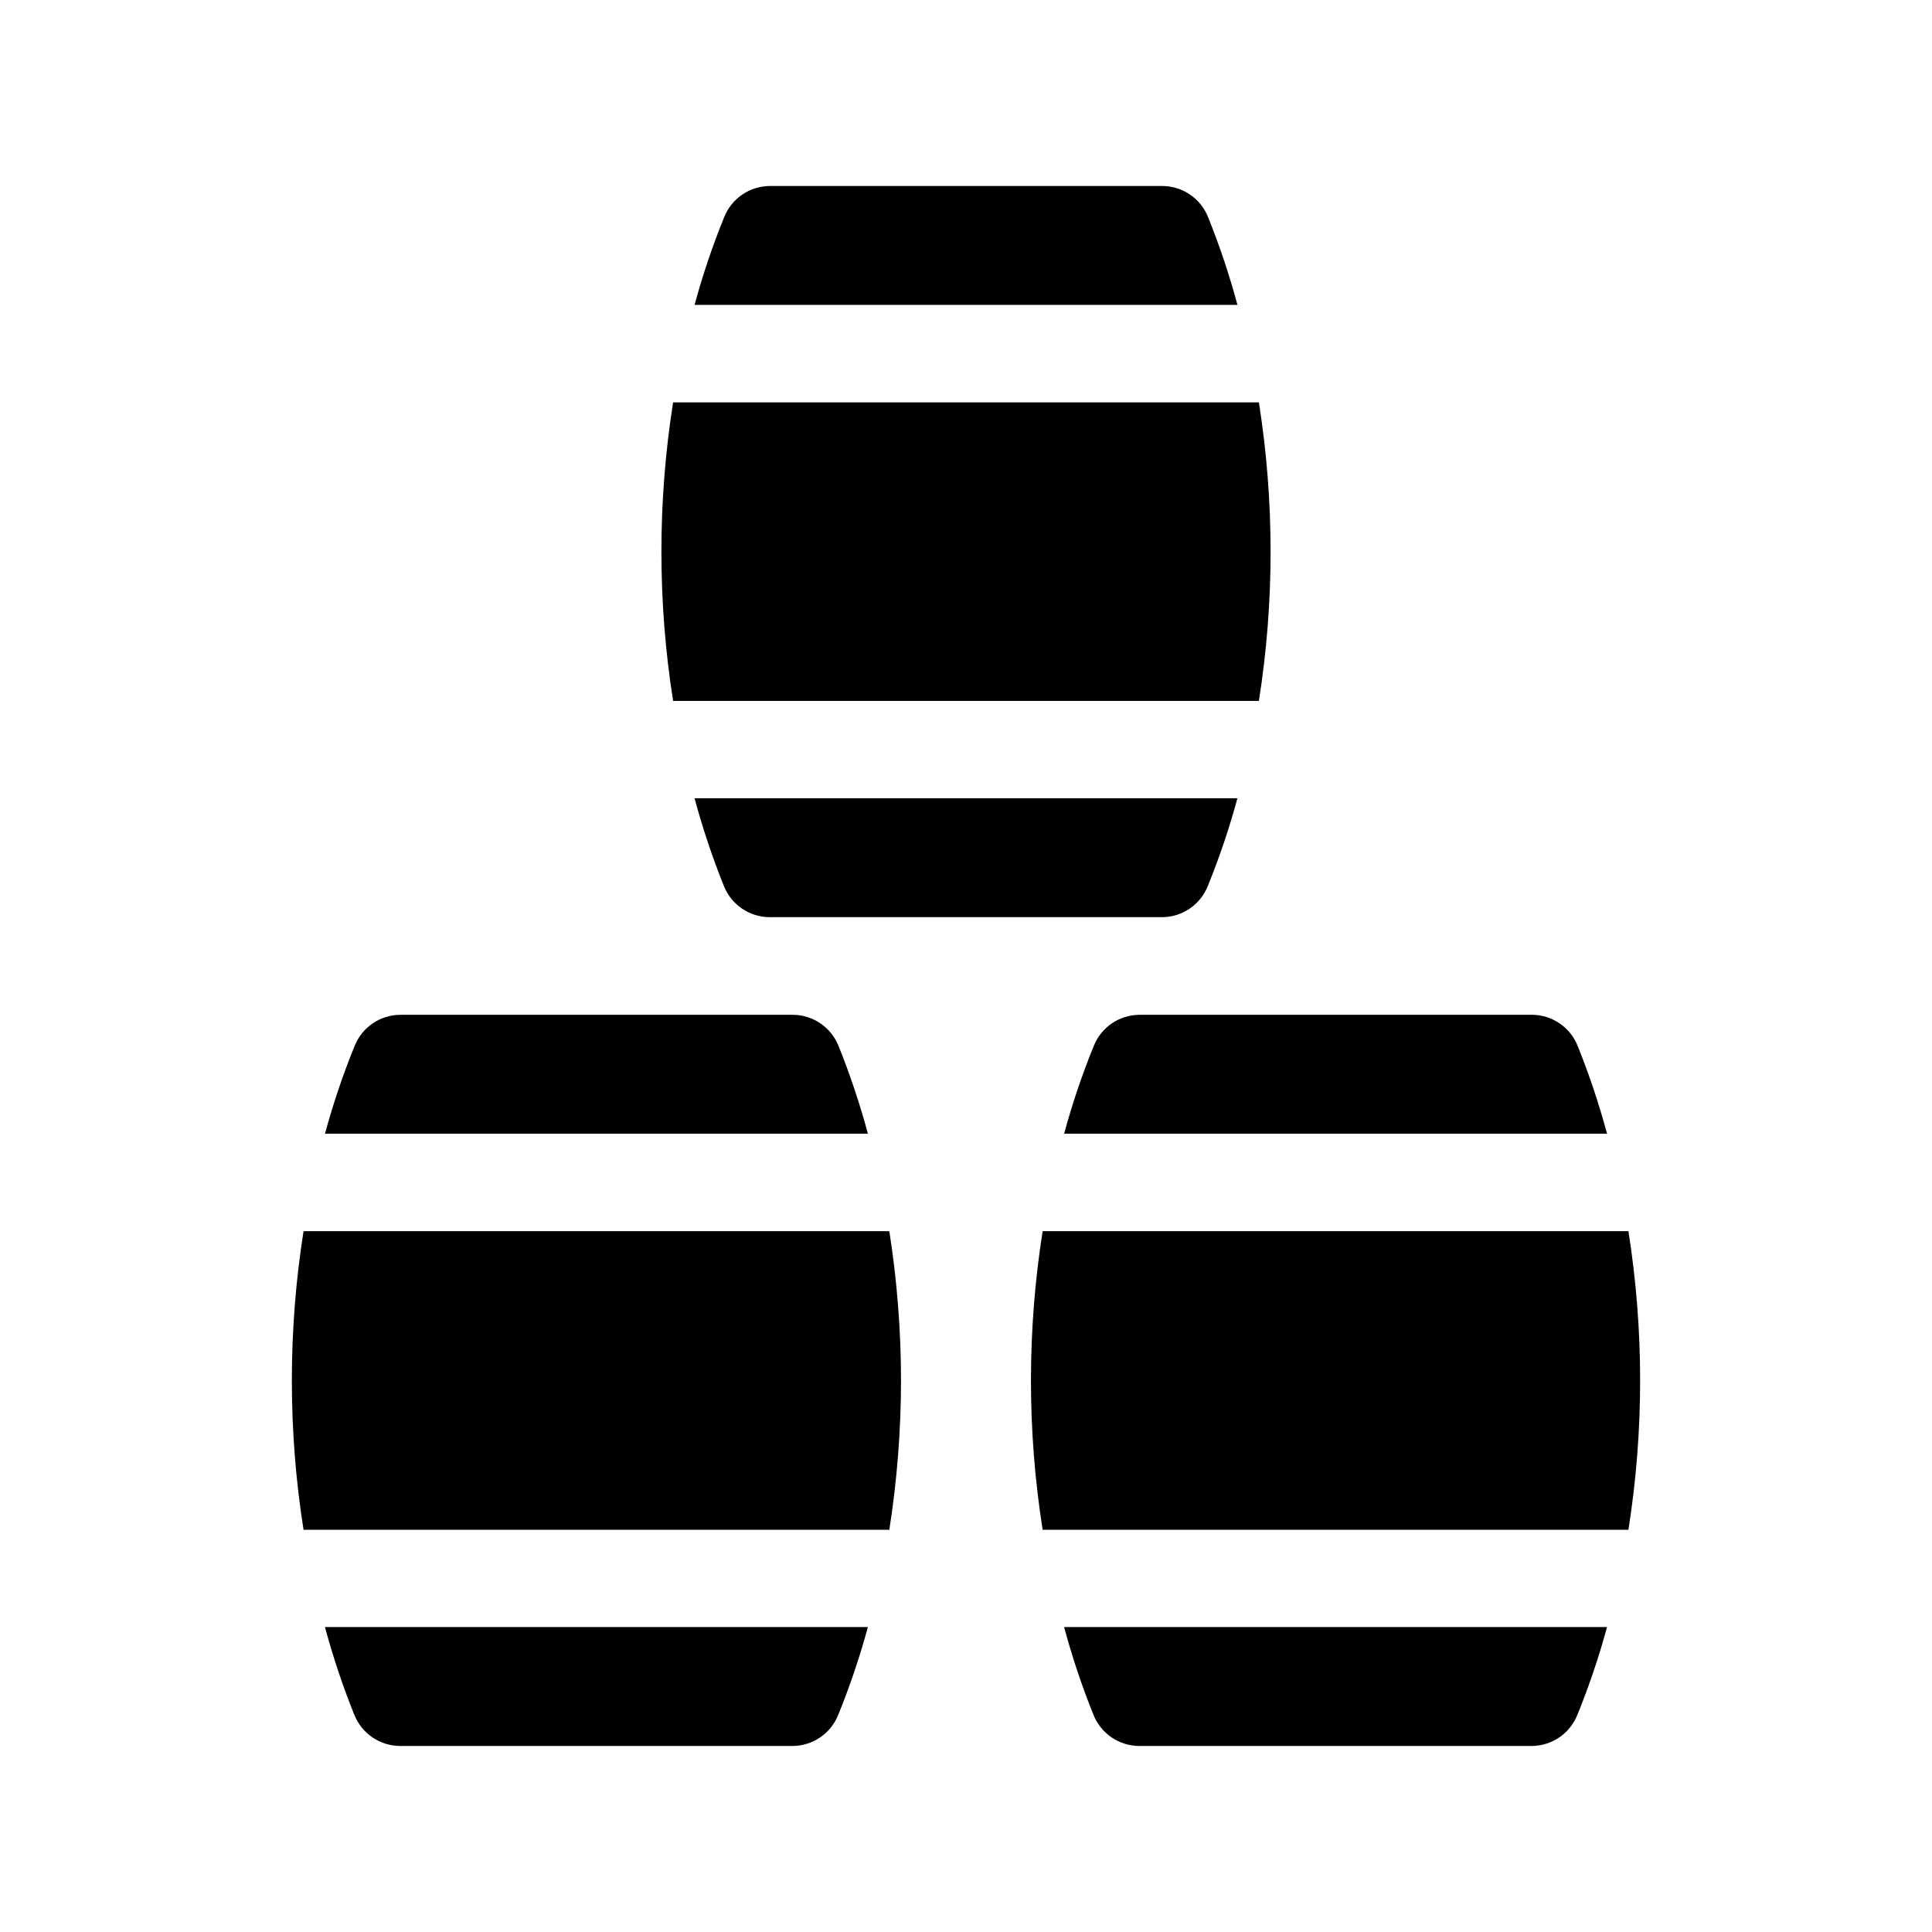
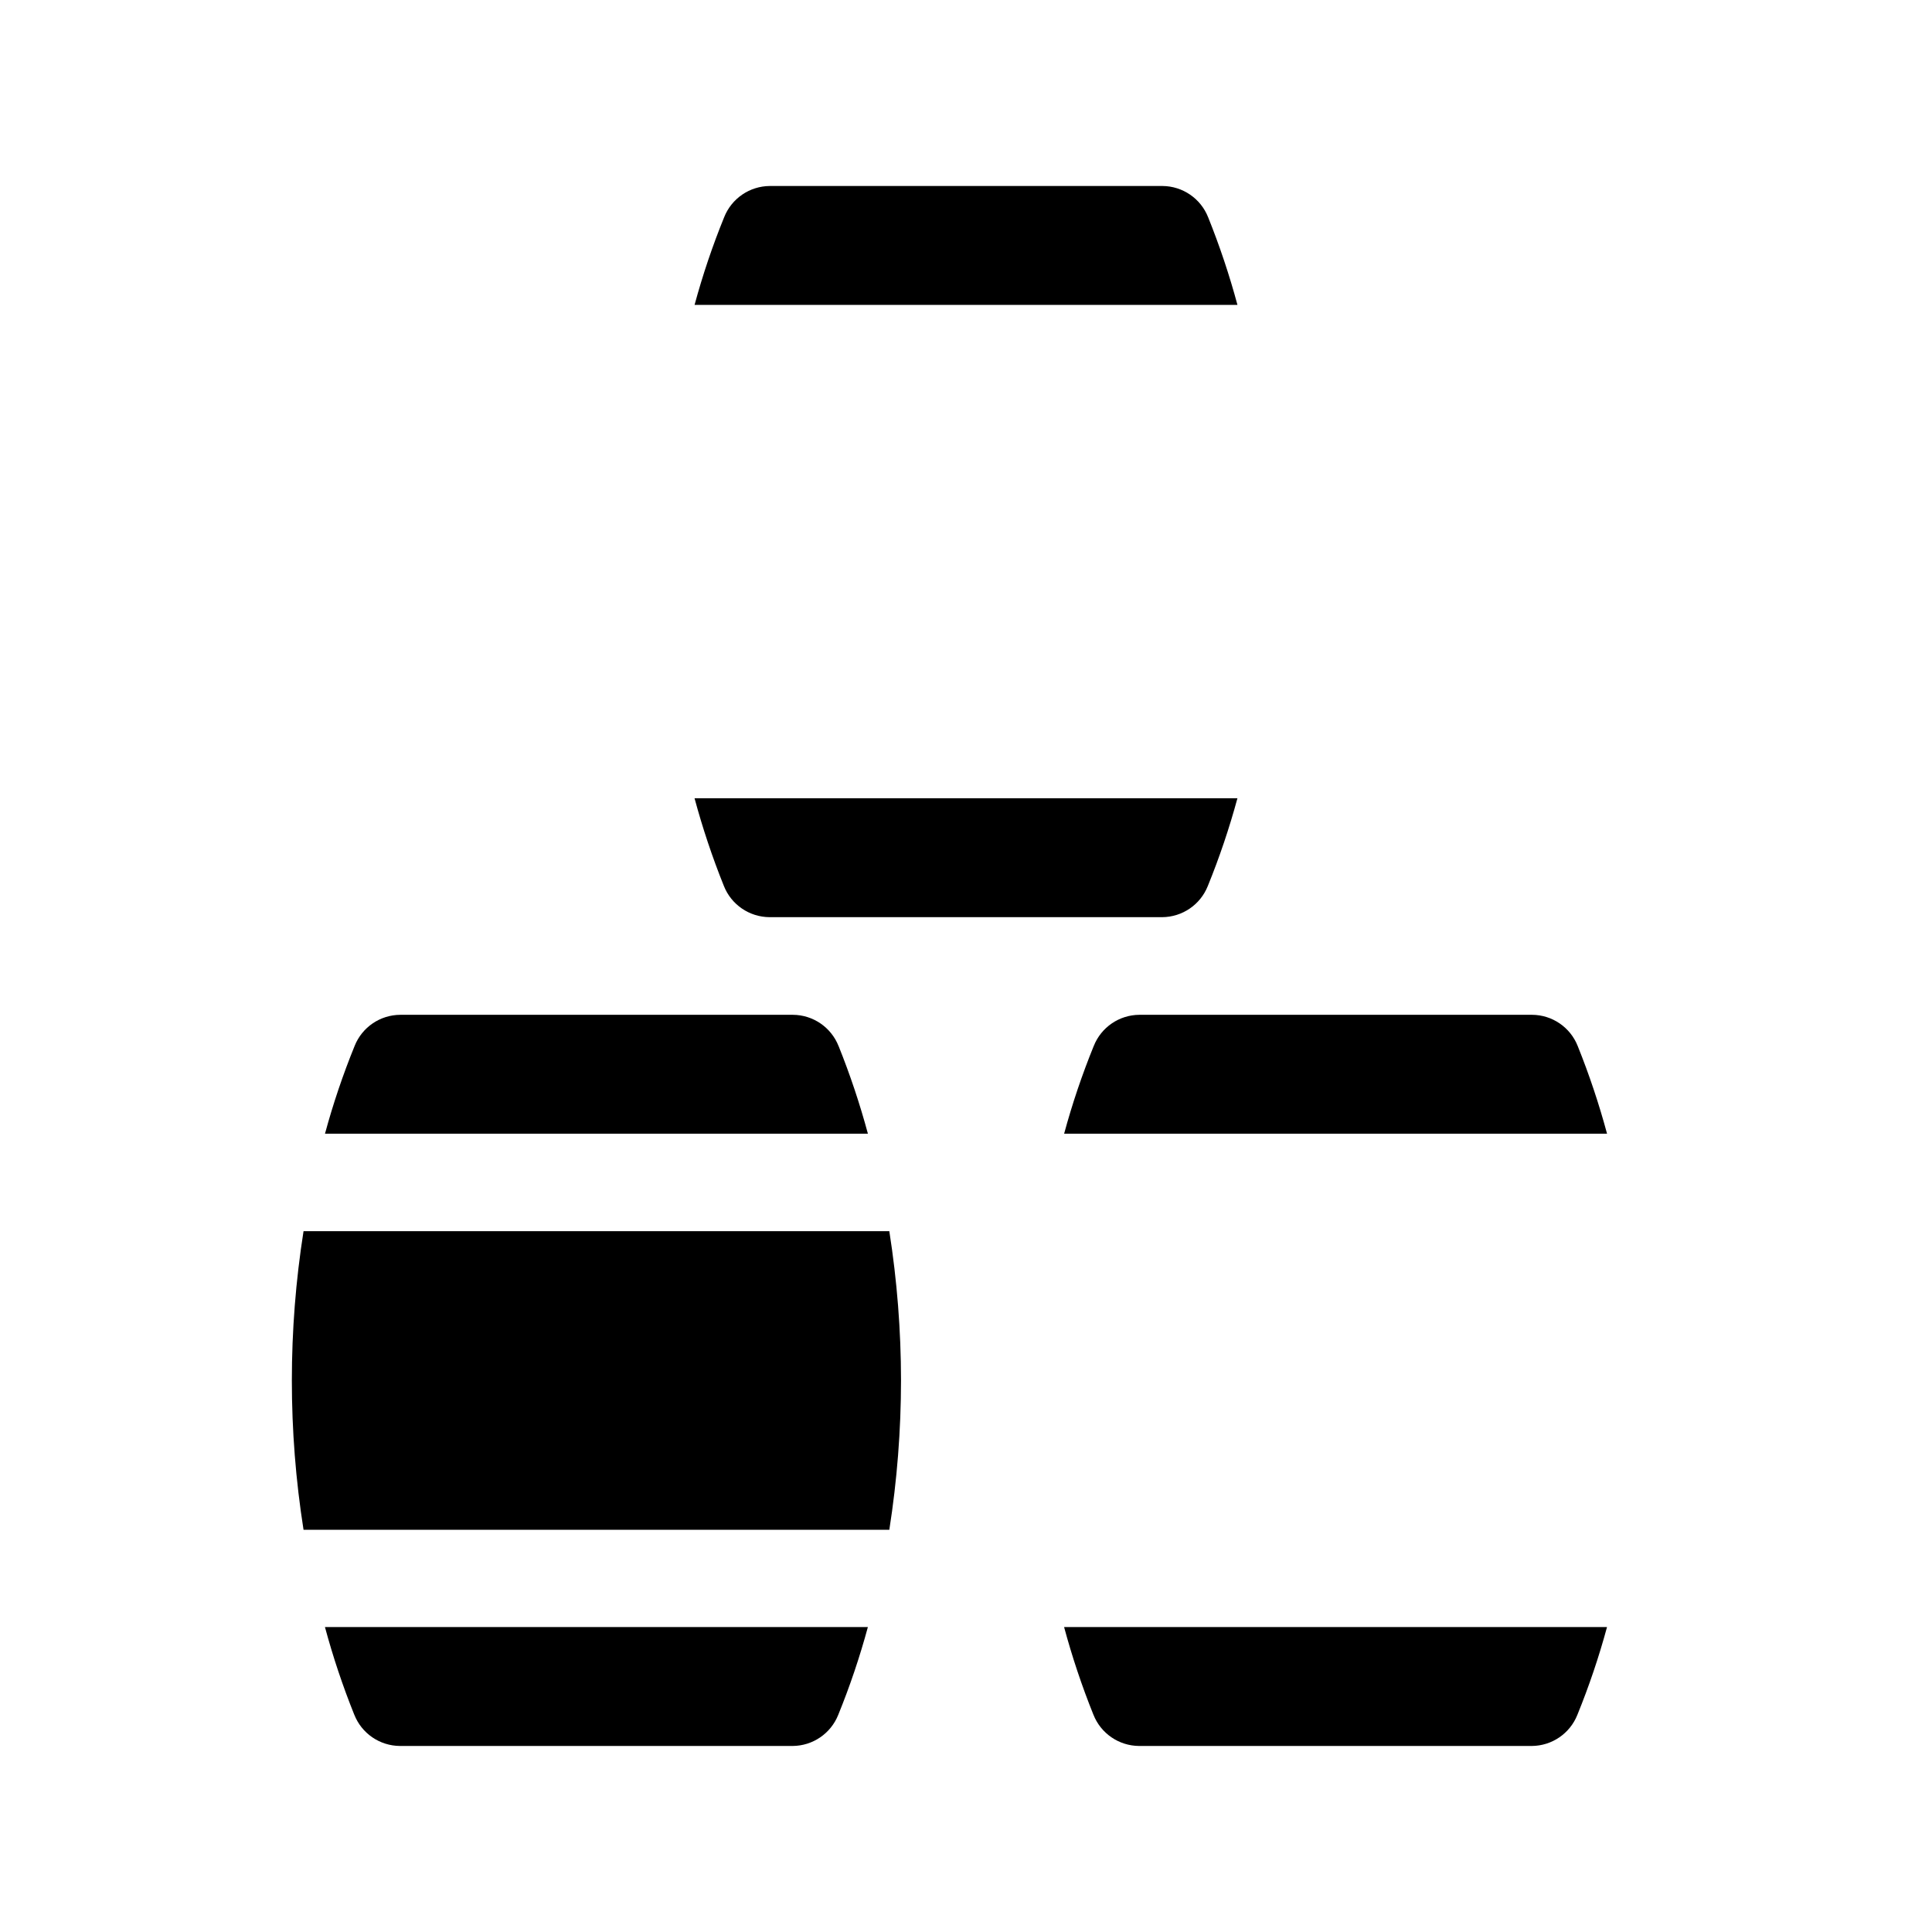
<svg xmlns="http://www.w3.org/2000/svg" fill="#000000" width="800px" height="800px" version="1.1" viewBox="144 144 512 512">
  <g>
    <path d="m433.77 598.41c1.961 4.973 6.75 8.254 12.098 8.289h104.07c5.332-0.031 10.113-3.297 12.082-8.25 3.09-7.586 5.715-15.355 7.856-23.262h-143.88c2.125 7.887 4.719 15.641 7.769 23.223z" />
-     <path d="m575.55 470.28h-155.24c-4.129 26.215-4.129 52.914 0 79.125h155.24c4.137-26.211 4.137-52.91 0-79.125z" />
    <path d="m433.86 421.18c-3.09 7.59-5.715 15.355-7.856 23.266h143.88c-2.125-7.891-4.719-15.645-7.769-23.227-1.961-4.973-6.75-8.254-12.098-8.285h-104.07c-5.332 0.031-10.113 3.293-12.082 8.246z" />
    <path d="m237.89 598.41c1.961 4.973 6.75 8.254 12.098 8.289h104.07c5.332-0.031 10.113-3.297 12.086-8.25 3.09-7.586 5.711-15.355 7.852-23.262h-143.88c2.125 7.887 4.719 15.641 7.769 23.223z" />
    <path d="m224.44 470.28c-4.129 26.215-4.129 52.914 0 79.125h155.24c2.055-13.102 3.09-26.344 3.098-39.605-0.008-13.23-1.047-26.445-3.098-39.52z" />
    <path d="m366.23 421.22c-1.965-4.973-6.754-8.254-12.098-8.285h-104.07c-5.332 0.031-10.109 3.293-12.082 8.246-3.09 7.59-5.715 15.355-7.856 23.266h143.88c-2.125-7.891-4.719-15.645-7.766-23.227z" />
    <path d="m464.08 378.81c3.09-7.59 5.711-15.355 7.852-23.262h-143.87c2.125 7.887 4.719 15.641 7.766 23.223 1.961 4.973 6.75 8.254 12.098 8.289h104.07c5.332-0.035 10.109-3.297 12.082-8.25z" />
-     <path d="m477.62 329.76c4.133-26.215 4.133-52.914 0-79.125h-155.24c-4.133 26.211-4.133 52.91 0 79.125z" />
    <path d="m464.17 201.58c-1.961-4.973-6.75-8.254-12.098-8.289h-104.07c-5.332 0.035-10.109 3.297-12.082 8.25-3.09 7.586-5.711 15.355-7.852 23.262h143.87c-2.121-7.887-4.715-15.641-7.766-23.223z" />
  </g>
</svg>